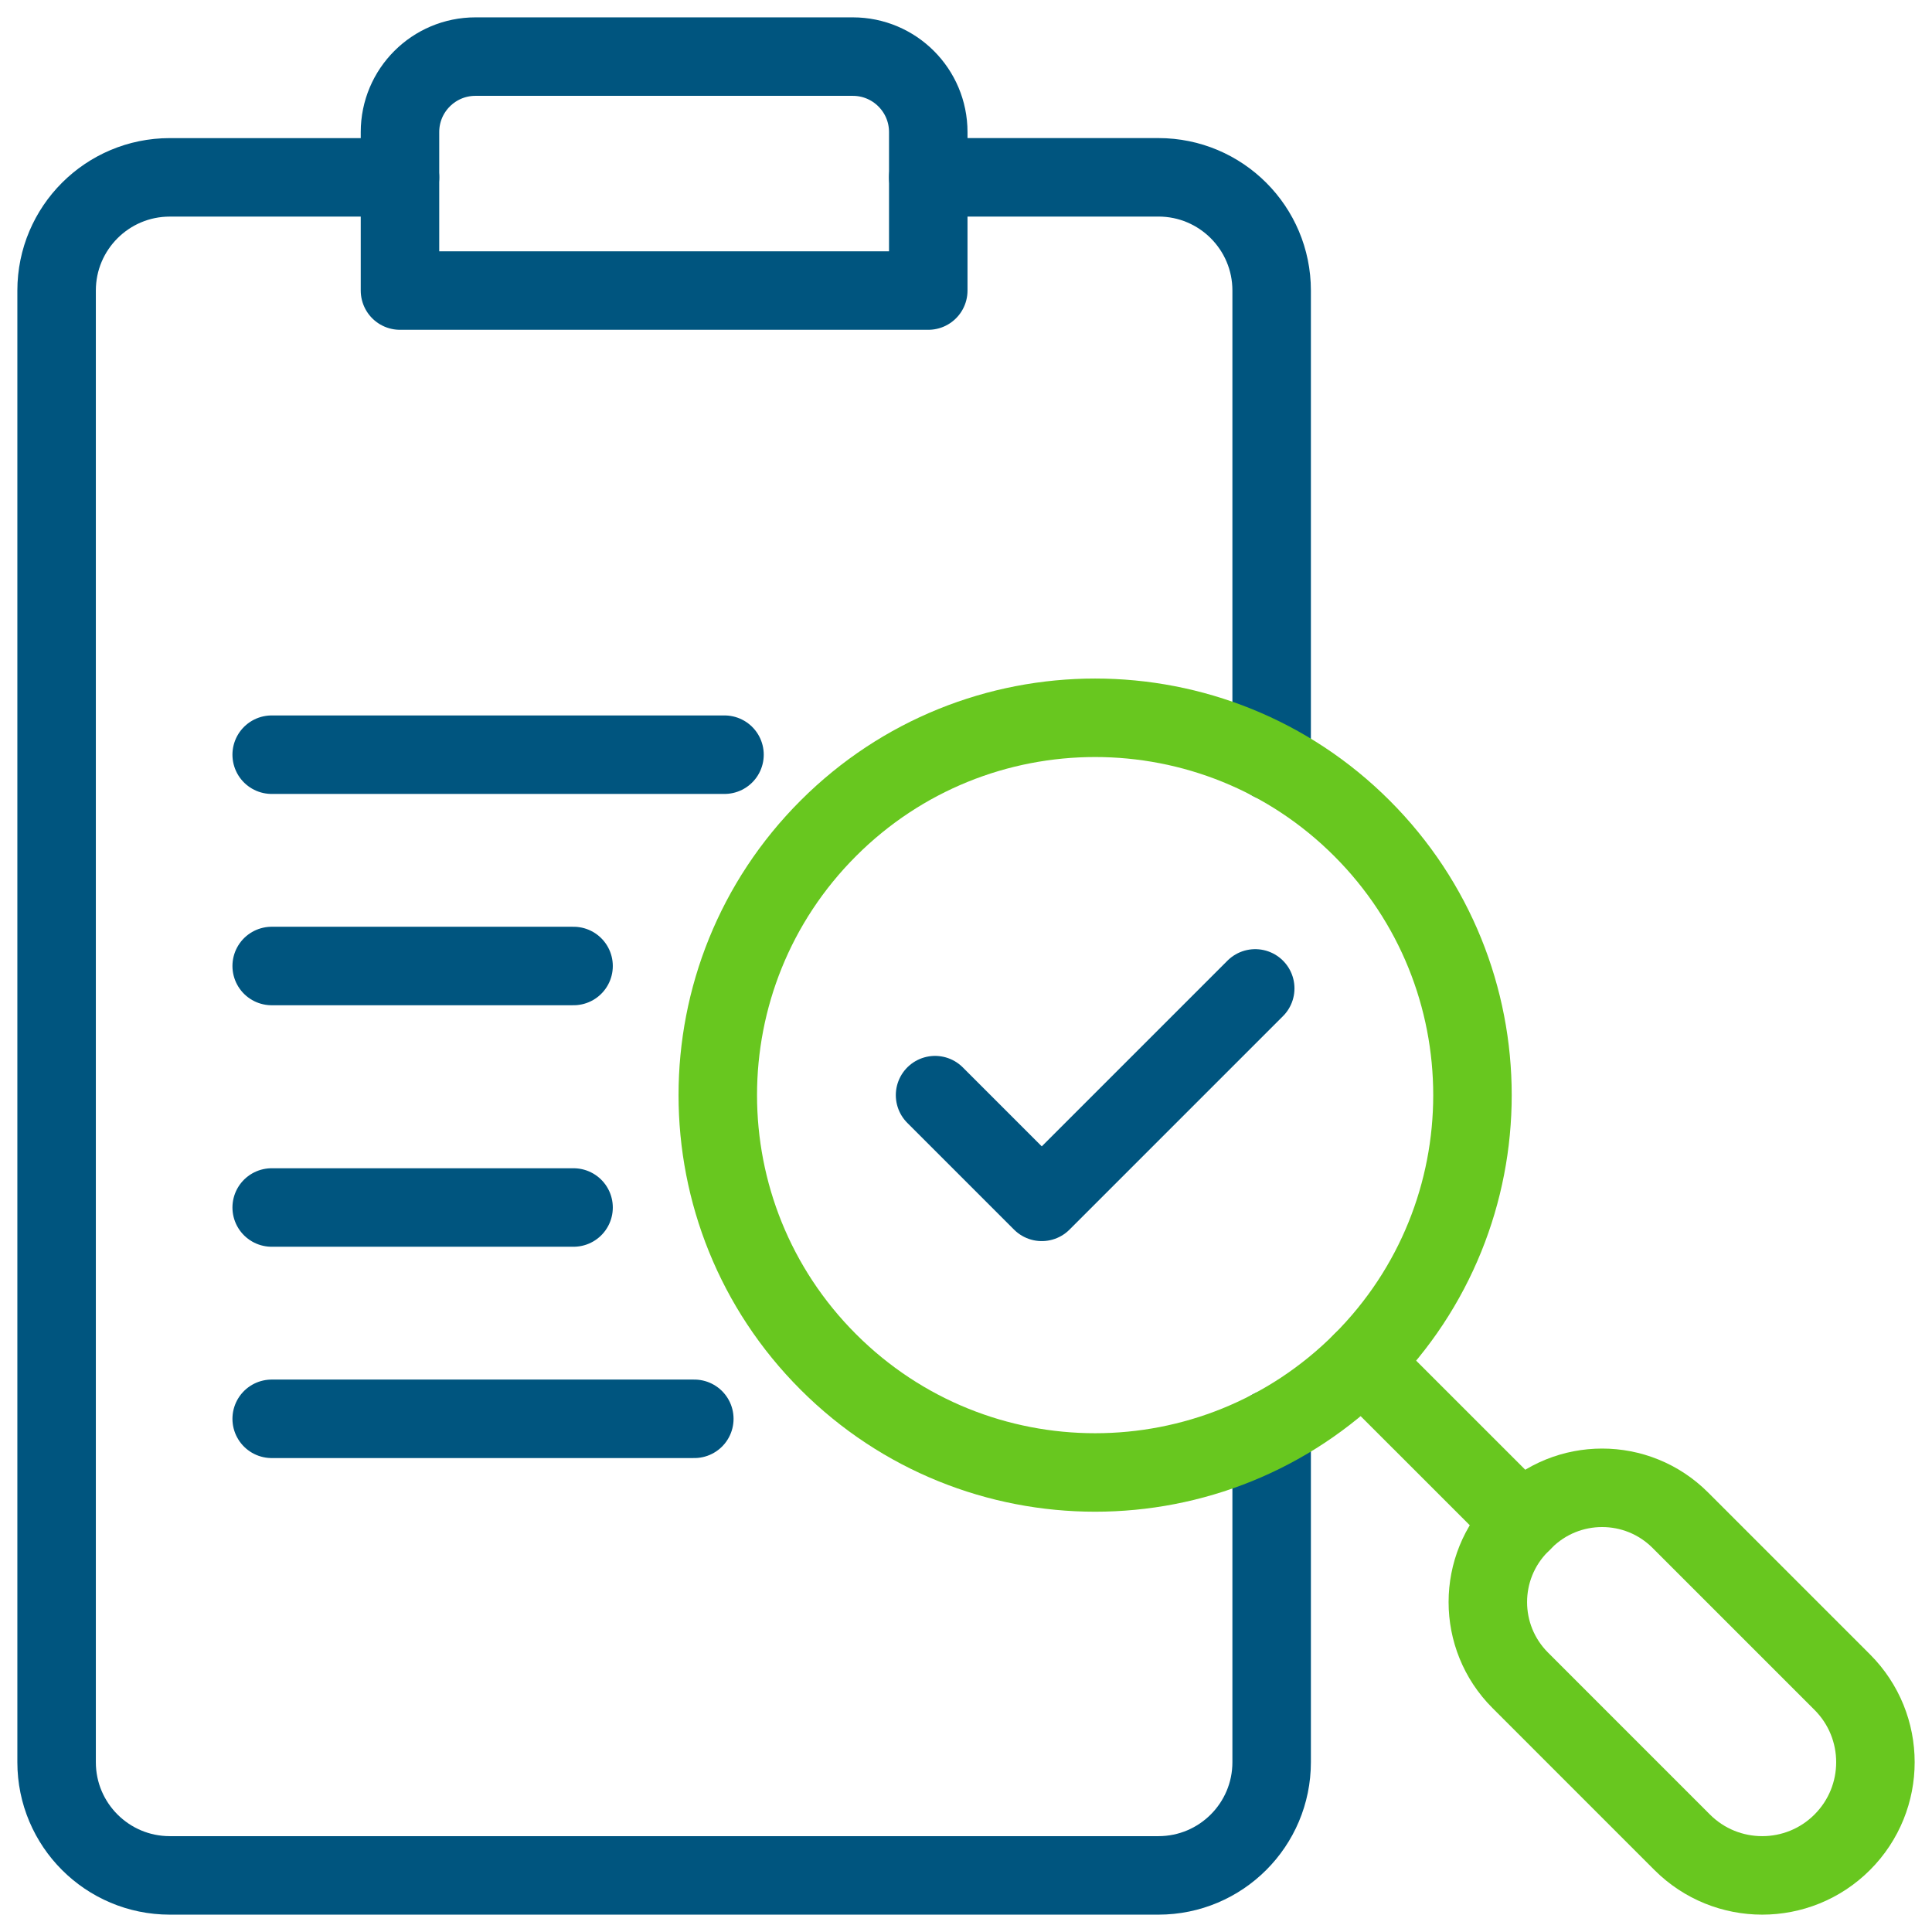
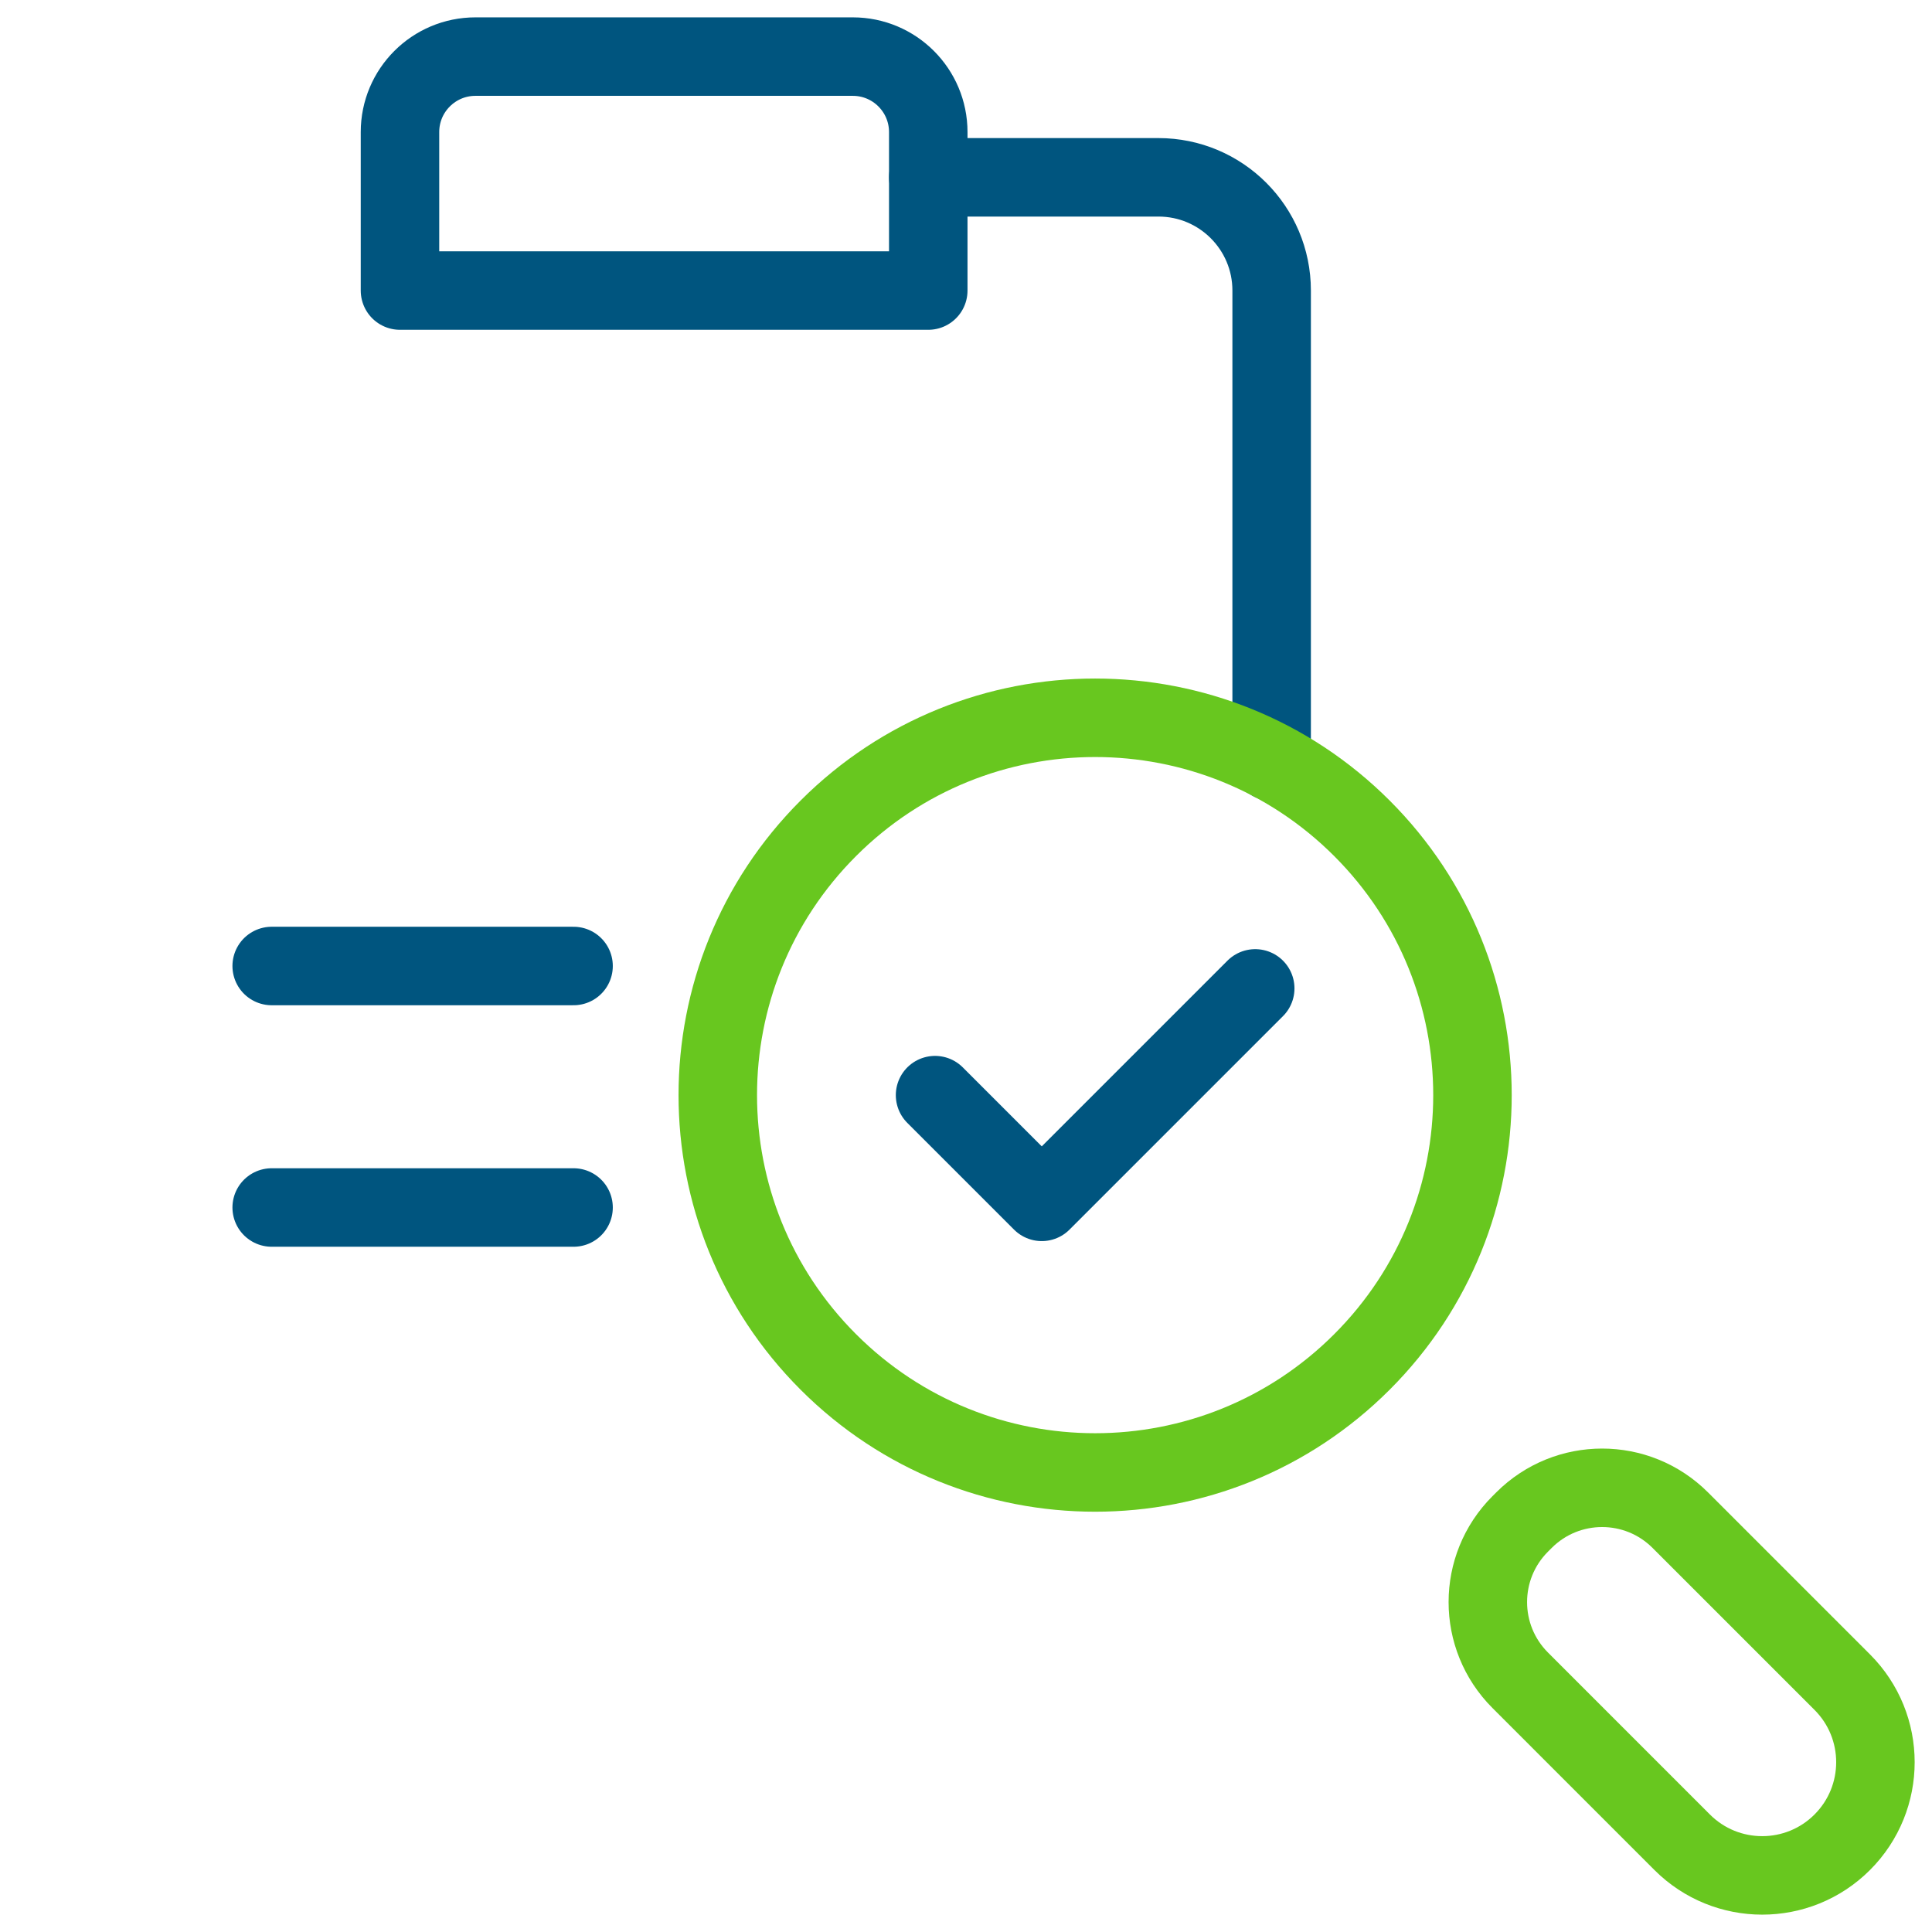
<svg xmlns="http://www.w3.org/2000/svg" width="64" height="64" viewBox="0 0 64 64" fill="none">
-   <path d="M24 25H9" stroke="#00557F" stroke-width="2.6" stroke-miterlimit="10" stroke-linecap="round" stroke-linejoin="round" />
  <path d="M9 32H19" stroke="#00557F" stroke-width="2.6" stroke-miterlimit="10" stroke-linecap="round" stroke-linejoin="round" />
  <path d="M19 40H9" stroke="#00557F" stroke-width="2.6" stroke-miterlimit="10" stroke-linecap="round" stroke-linejoin="round" />
-   <path d="M23 47H9" stroke="#00557F" stroke-width="2.6" stroke-miterlimit="10" stroke-linecap="round" stroke-linejoin="round" />
  <path d="M30.75 9.625H13.25V4.375C13.25 2.994 14.369 1.875 15.75 1.875H28.25C29.631 1.875 30.75 2.994 30.75 4.375V9.625Z" stroke="#00557F" stroke-width="2.6" stroke-miterlimit="10" stroke-linecap="round" stroke-linejoin="round" />
  <path d="M30.75 5.874H38.375C40.446 5.874 42.125 7.553 42.125 9.624V25.227" stroke="#00557F" stroke-width="2.6" stroke-miterlimit="10" stroke-linecap="round" stroke-linejoin="round" />
-   <path d="M13.25 5.875H5.625C3.554 5.875 1.875 7.554 1.875 9.625V58.375C1.875 60.446 3.554 62.125 5.625 62.125H38.375C40.446 62.125 42.125 60.446 42.125 58.375V47.328" stroke="#00557F" stroke-width="2.6" stroke-miterlimit="10" stroke-linecap="round" stroke-linejoin="round" />
  <path d="M41.581 32.742L34.51 39.813L30.975 36.278" stroke="#00557F" stroke-width="2.6" stroke-miterlimit="10" stroke-linecap="round" stroke-linejoin="round" />
  <path d="M45.116 27.439C49.998 32.32 49.998 40.235 45.116 45.116C40.235 49.998 32.32 49.998 27.439 45.116C22.557 40.235 22.557 32.32 27.439 27.439C32.32 22.557 40.235 22.557 45.116 27.439Z" stroke="#68C71F" stroke-width="2.6" stroke-miterlimit="10" stroke-linecap="round" stroke-linejoin="round" />
  <path d="M61.027 61.027C59.563 62.491 57.189 62.491 55.724 61.027L50.359 55.661C48.929 54.231 48.929 51.912 50.359 50.482L50.483 50.358C51.913 48.928 54.232 48.928 55.662 50.358L61.027 55.723C62.492 57.188 62.492 59.562 61.027 61.027Z" stroke="#68C71F" stroke-width="2.6" stroke-miterlimit="10" stroke-linecap="round" stroke-linejoin="round" />
-   <path d="M50.421 50.42L45.117 45.117" stroke="#68C71F" stroke-width="2.6" stroke-miterlimit="10" stroke-linecap="round" stroke-linejoin="round" />
</svg>